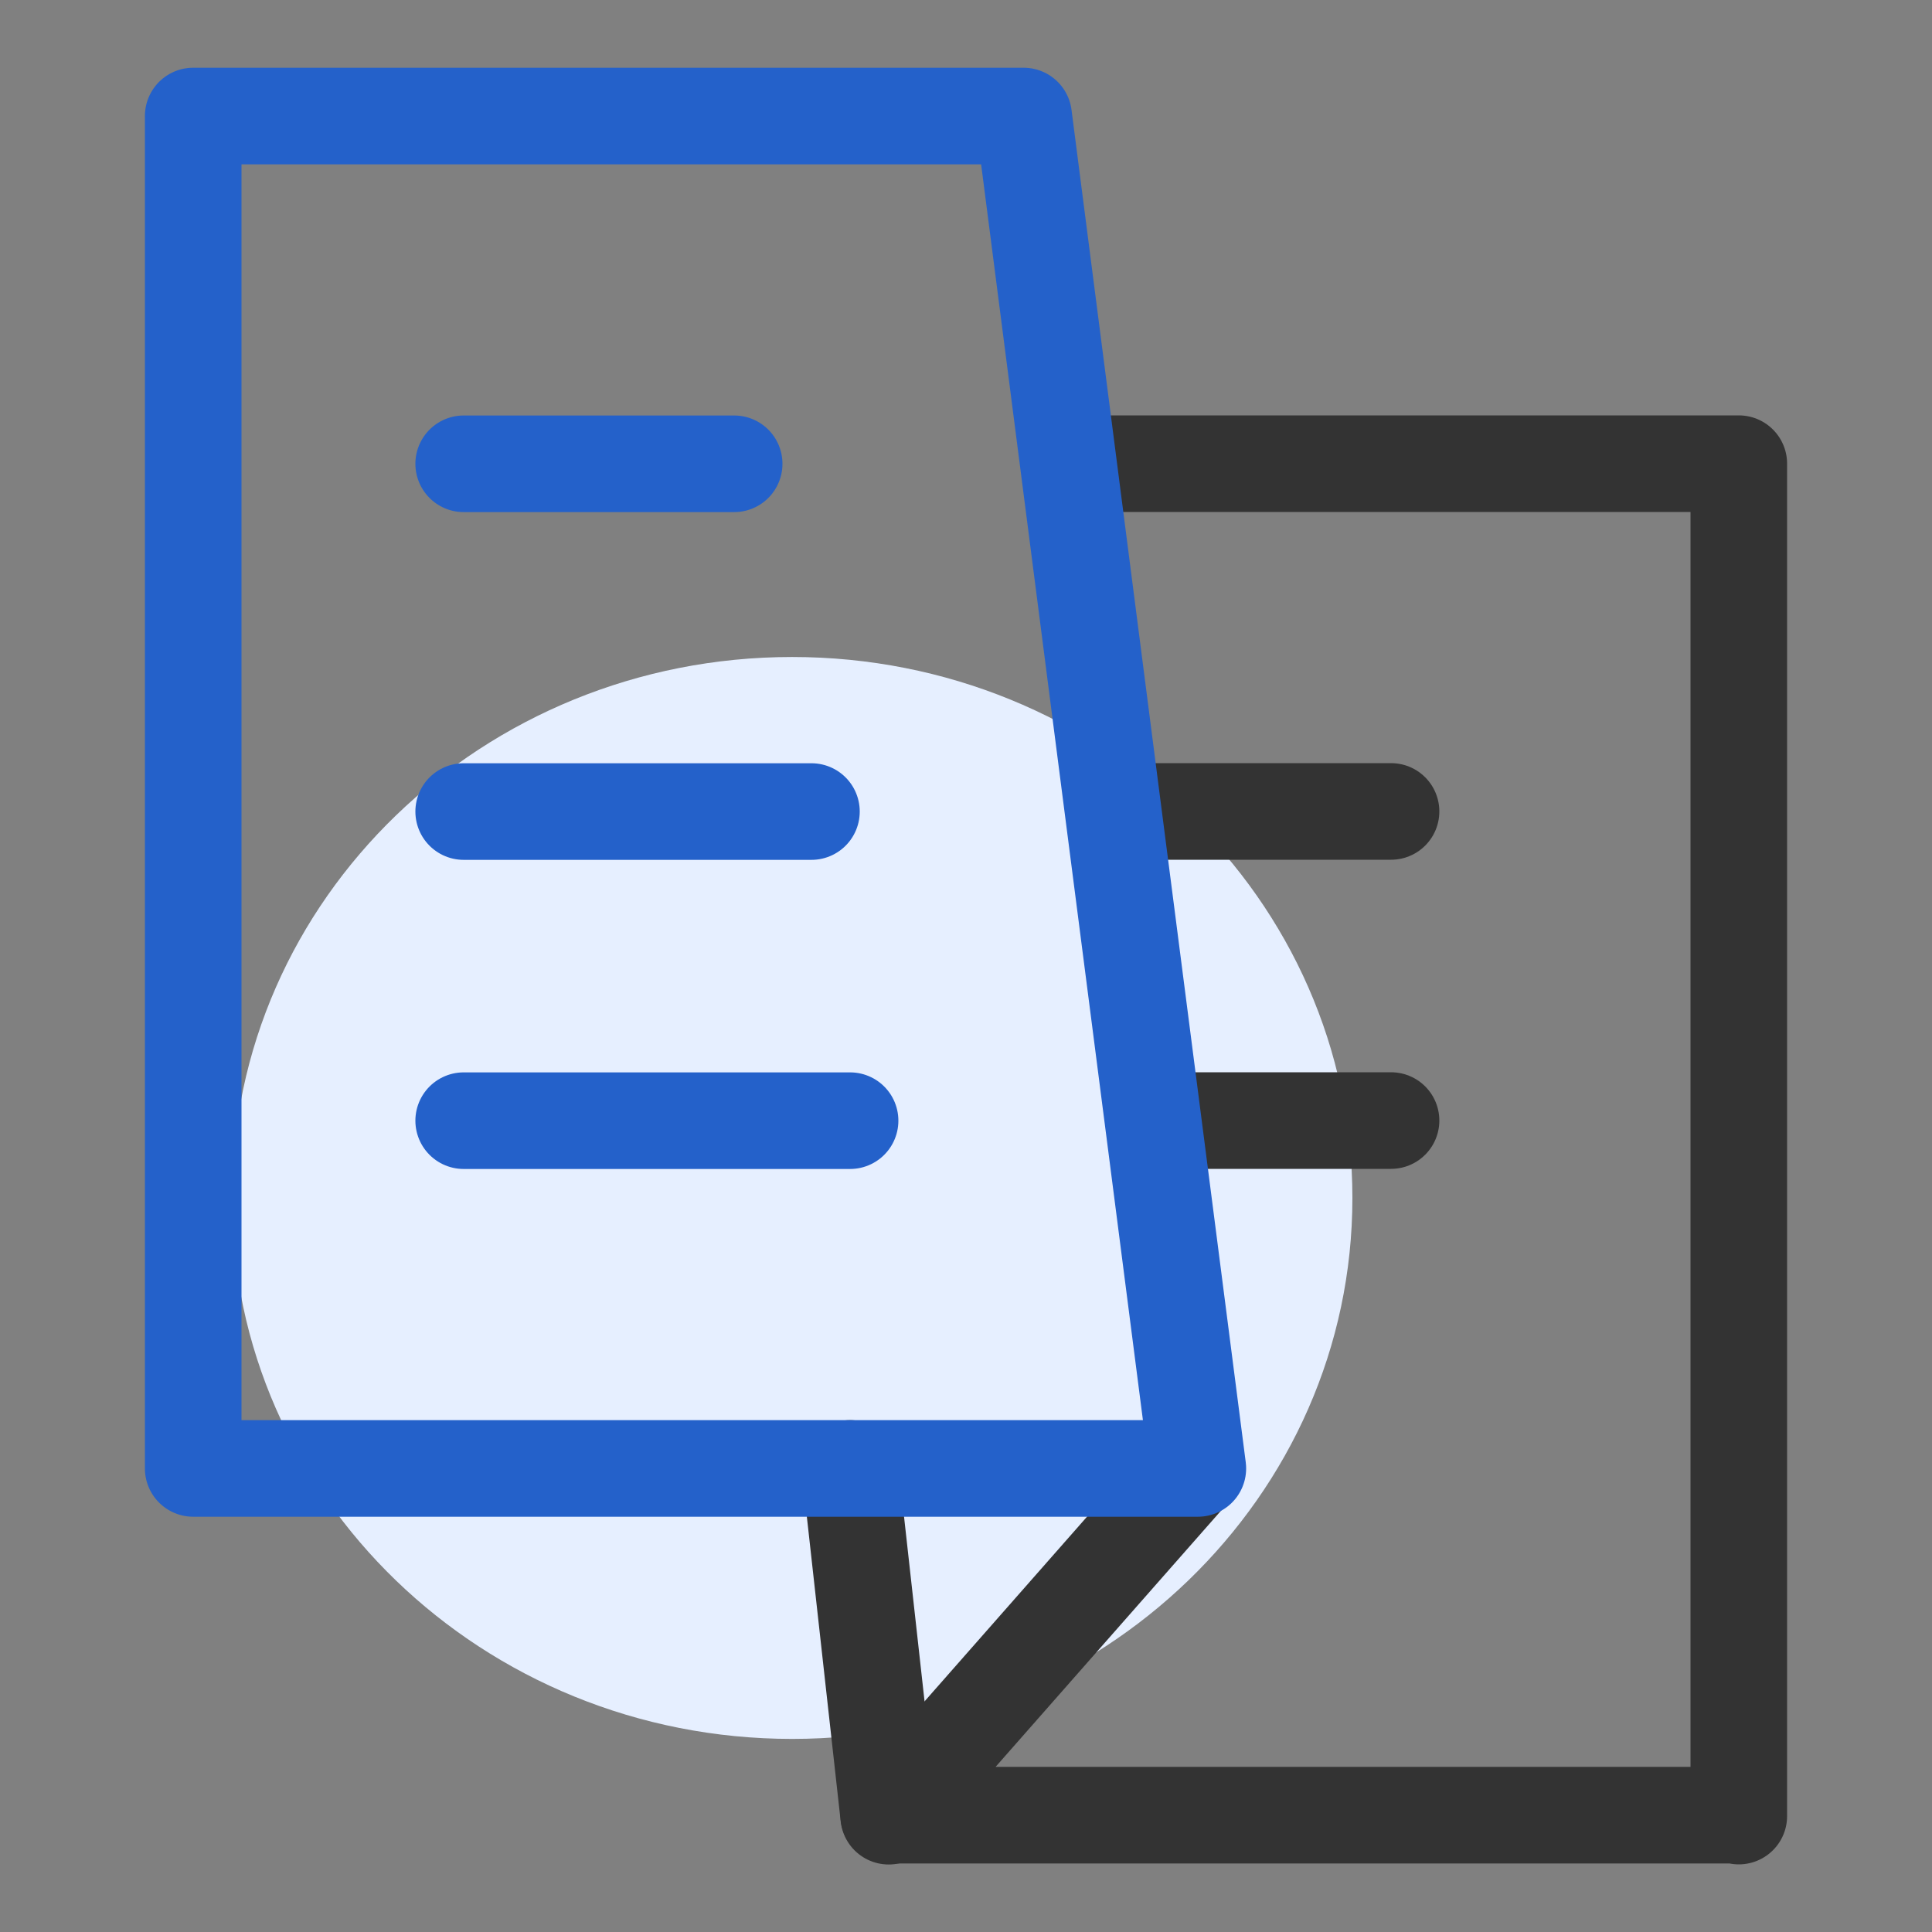
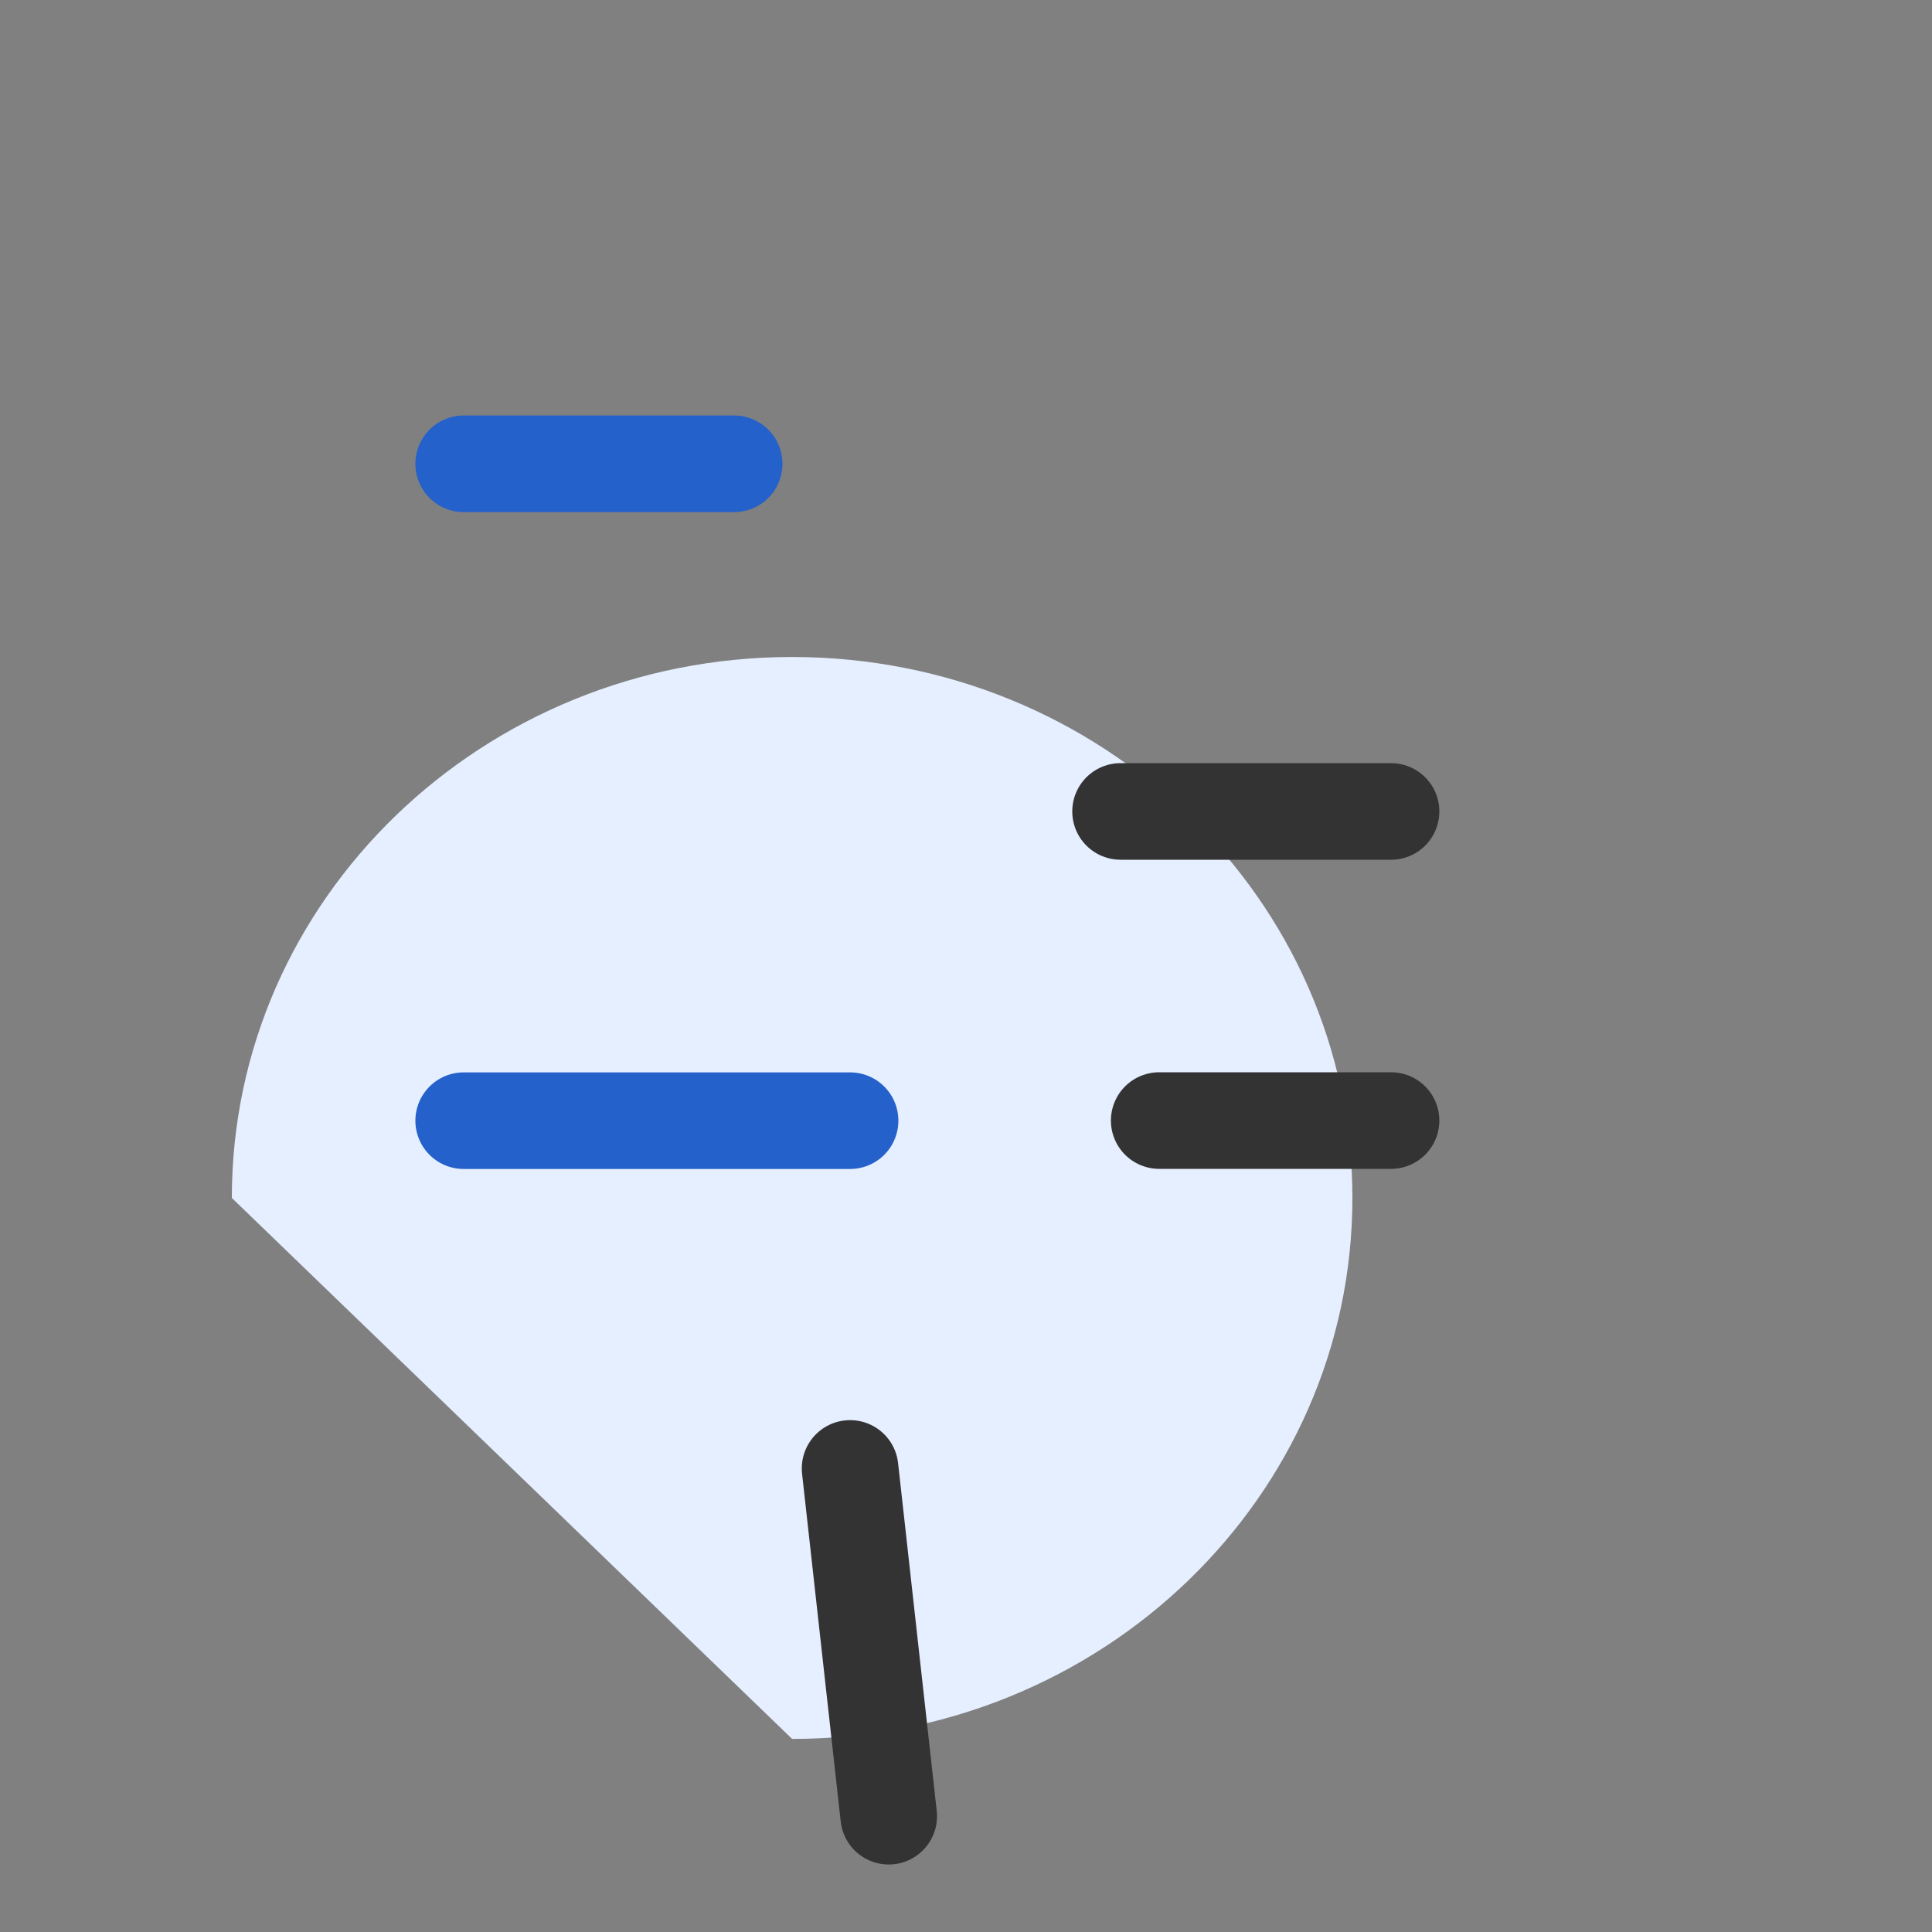
<svg xmlns="http://www.w3.org/2000/svg" width="50" height="50" viewBox="0 0 50 50" fill="none">
  <rect x="0" y="0" width="50" height="50" fill="#808080" stroke="none" />
-   <path d="M20.5 45.003C28.508 45.003 35 38.735 35 31.003C35 23.271 28.508 17.003 20.5 17.003C12.492 17.003 6 23.271 6 31.003C6 38.735 12.492 45.003 20.5 45.003Z" fill="#E6EFFF" />
+   <path d="M20.5 45.003C28.508 45.003 35 38.735 35 31.003C35 23.271 28.508 17.003 20.5 17.003C12.492 17.003 6 23.271 6 31.003Z" fill="#E6EFFF" />
  <path d="M23 47.003L22 38.003" stroke="#333333" stroke-width="2.5" stroke-linecap="round" stroke-linejoin="round" />
-   <path d="M28.407 12H45V47L44.988 46.977H23L30.695 38.232" stroke="#333333" stroke-width="2.5" stroke-linecap="round" stroke-linejoin="round" />
  <path d="M30 29H36" stroke="#333333" stroke-width="2.5" stroke-linecap="round" stroke-linejoin="round" />
  <path d="M29 21H36" stroke="#333333" stroke-width="2.5" stroke-linecap="round" stroke-linejoin="round" />
-   <path d="M5 3.003H26.491L27.618 11.753L28.745 20.503L29.873 29.253L31 38.003H5V3.003Z" stroke="#2461CA" stroke-width="2.5" stroke-linejoin="round" />
  <path d="M12 12.003H19" stroke="#2461CA" stroke-width="2.5" stroke-linecap="round" stroke-linejoin="round" />
-   <path d="M12 21.003H21" stroke="#2461CA" stroke-width="2.5" stroke-linecap="round" stroke-linejoin="round" />
  <path d="M12 29.003H22" stroke="#2461CA" stroke-width="2.5" stroke-linecap="round" stroke-linejoin="round" />
</svg>